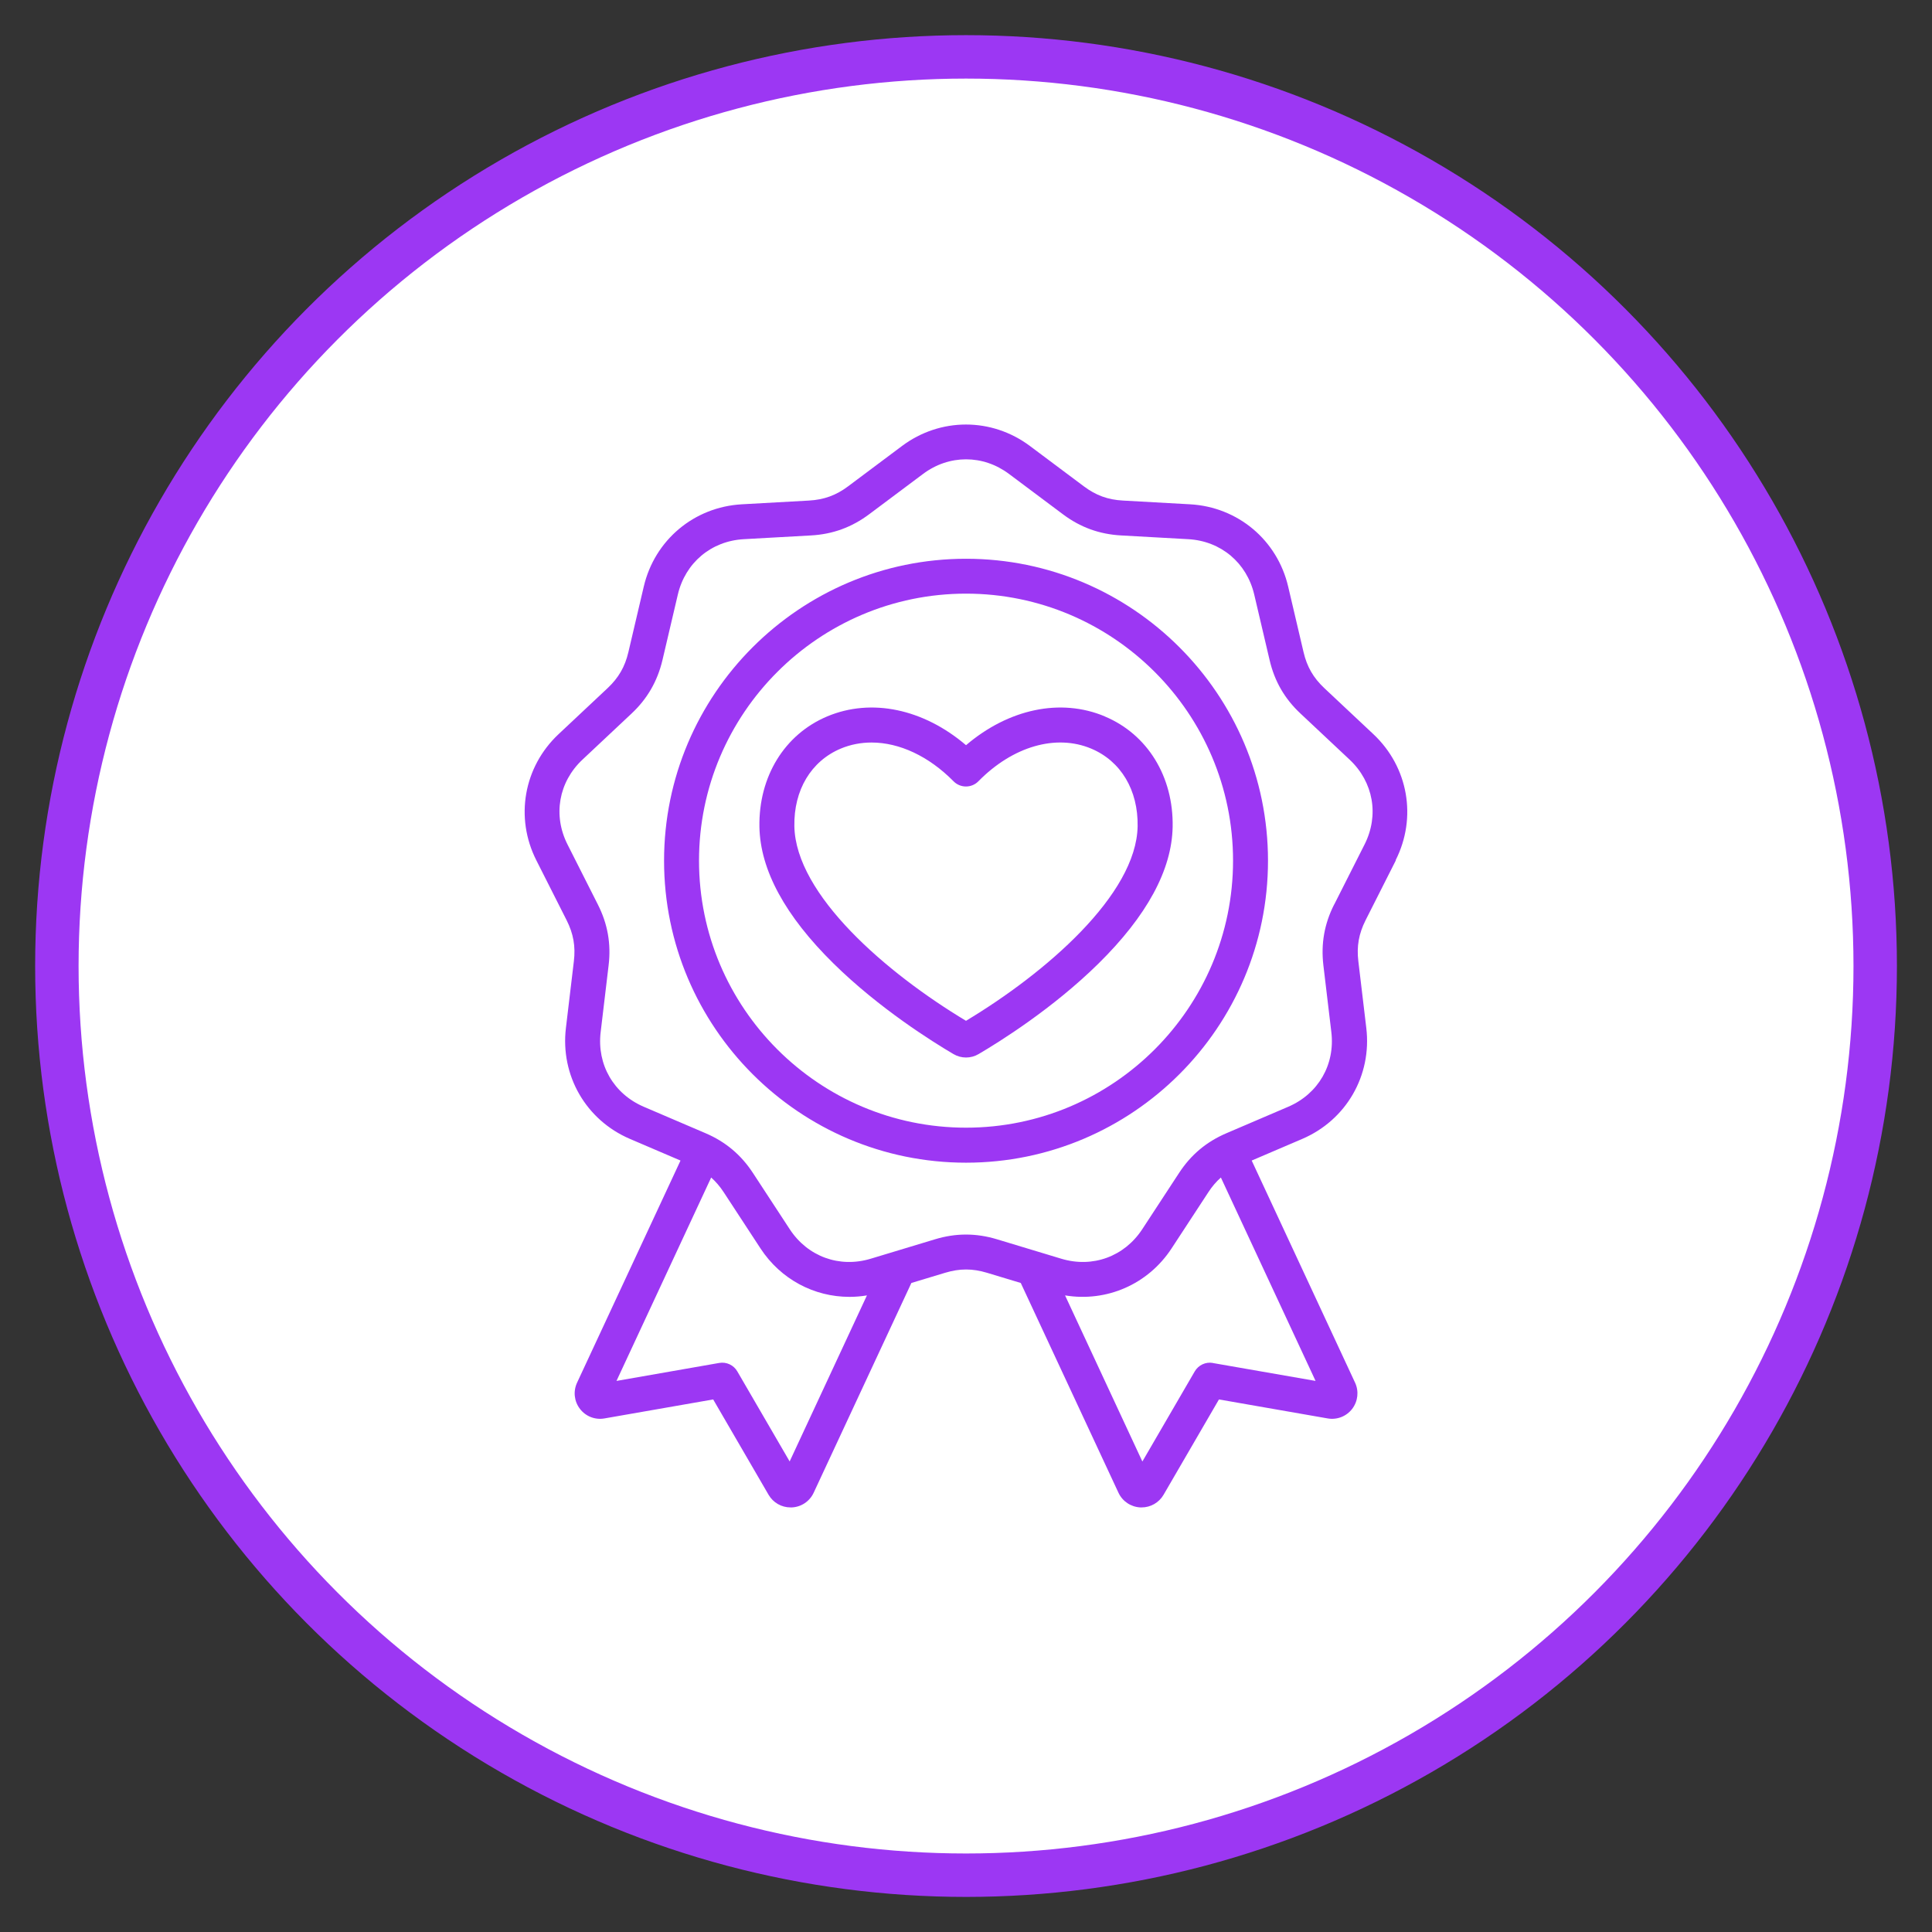
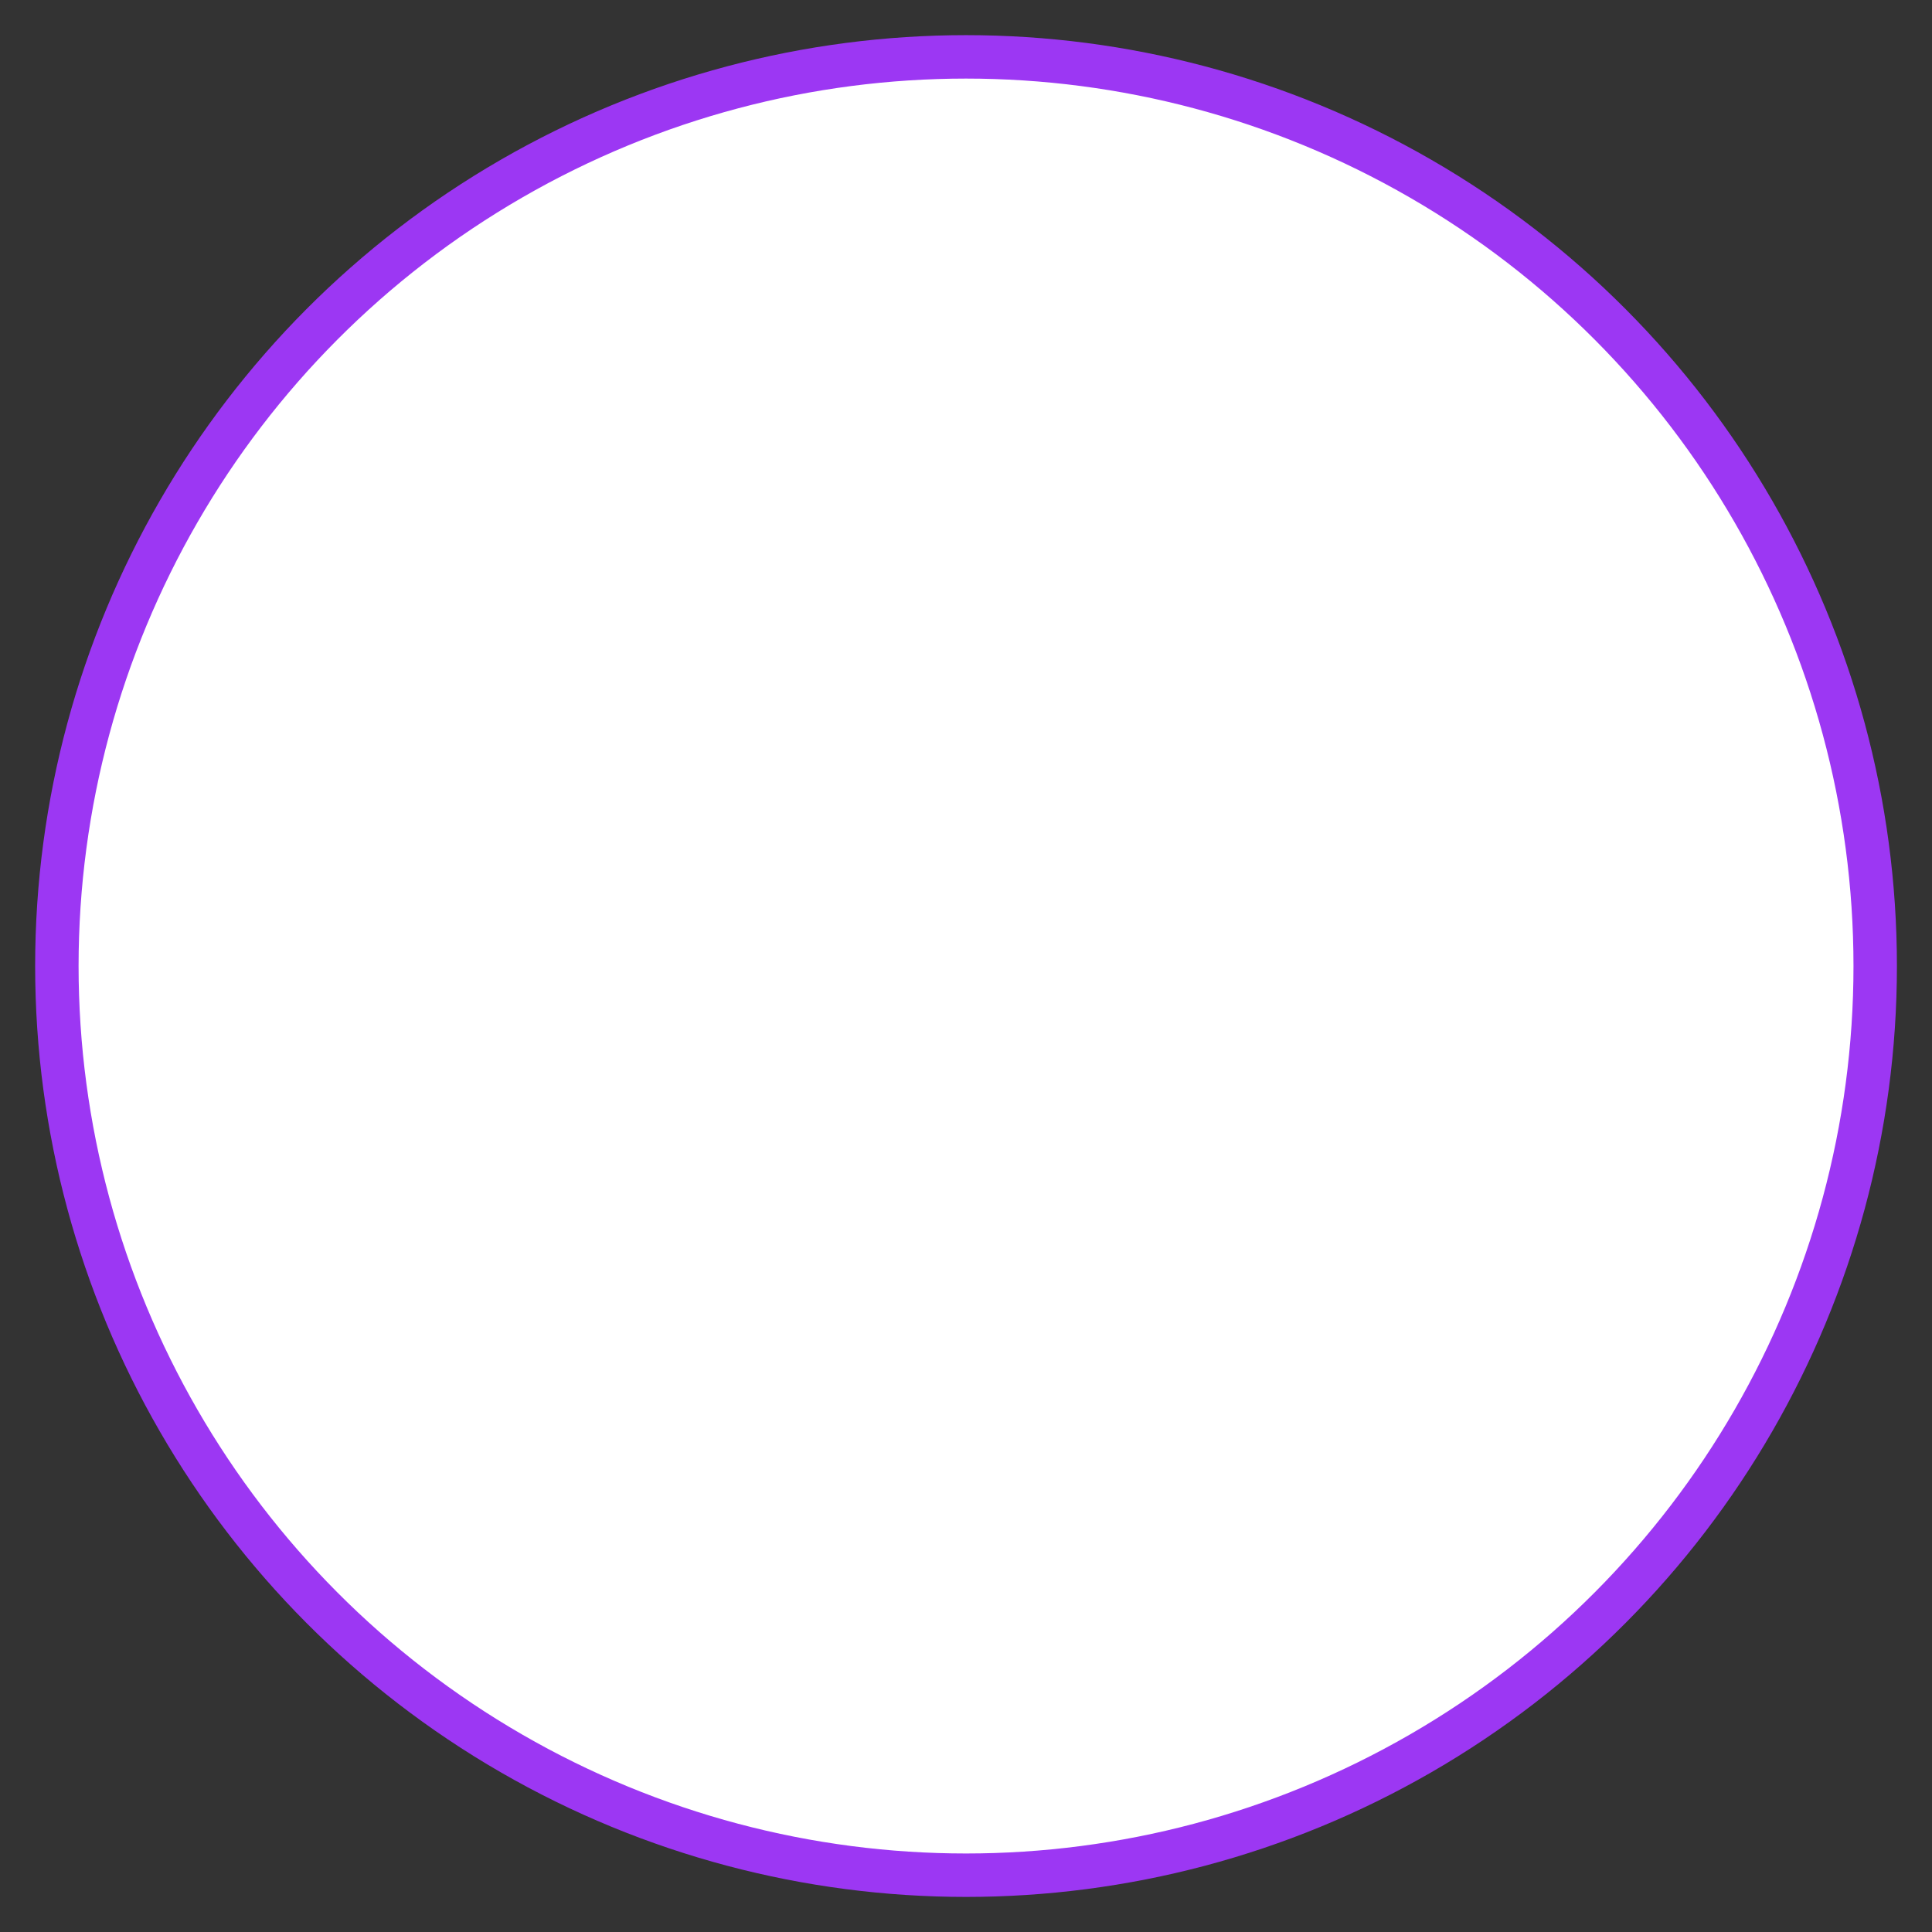
<svg xmlns="http://www.w3.org/2000/svg" viewBox="0 0 289.13 289.13">
  <rect x="0" y="0" width="289.13" height="289.13" fill="#333333" stroke="none" />
  <defs>
    <style>
      .cls-1 {
        fill: #fff;
        stroke: #9c37f3;
        stroke-miterlimit: 10;
        stroke-width: 6.5px;
      }

      .cls-2 {
        fill: #9c37f3;
        stroke-width: 0px;
      }
    </style>
  </defs>
  <g id="Outer_Circle" data-name="Outer Circle">
    <circle id="Outer_Circle-2" data-name="Outer Circle" class="cls-1" cx="144.57" cy="144.57" r="136.06" />
  </g>
  <g id="Icon">
-     <path class="cls-2" d="m208.86,128.74c3.23-6.39,1.89-13.97-3.33-18.87l-7.34-6.89c-1.64-1.54-2.6-3.2-3.11-5.39l-2.3-9.8c-1.63-6.97-7.53-11.92-14.68-12.32l-10.05-.56c-2.25-.12-4.05-.78-5.85-2.13l-8.06-6.03c-5.73-4.29-13.43-4.29-19.16,0l-8.06,6.03c-1.8,1.35-3.6,2-5.85,2.13l-10.05.56c-7.15.4-13.05,5.35-14.68,12.32l-2.3,9.8c-.51,2.19-1.47,3.85-3.11,5.39l-7.34,6.89c-5.22,4.9-6.56,12.48-3.33,18.87l4.54,8.98c1.01,2.01,1.35,3.9,1.08,6.13l-1.19,9.99c-.85,7.11,3,13.78,9.58,16.6l7.57,3.24-15.48,33.24c-.6,1.29-.44,2.79.43,3.92.86,1.13,2.27,1.68,3.68,1.43l16.26-2.84,8.29,14.27c.69,1.18,1.93,1.89,3.29,1.89.06,0,.12,0,.18,0,1.42-.06,2.68-.91,3.28-2.2l14.62-31.39,5.07-1.53c2.15-.65,4.07-.65,6.23,0l5.07,1.53,14.62,31.39c.6,1.29,1.86,2.13,3.28,2.2.06,0,.12,0,.18,0,1.35,0,2.6-.71,3.29-1.89l8.29-14.27,16.26,2.84c1.4.25,2.81-.3,3.68-1.43.86-1.13,1.03-2.63.43-3.92l-15.47-33.24,7.57-3.24c6.58-2.82,10.43-9.49,9.58-16.6l-1.19-9.99c-.27-2.23.07-4.12,1.08-6.13l4.54-8.98Zm-90.68,89.98l-7.84-13.49c-.55-.95-1.63-1.45-2.71-1.26l-15.37,2.69,14.17-30.44c.69.62,1.31,1.33,1.87,2.19l5.51,8.42c3.03,4.63,8.03,7.25,13.31,7.25.87,0,1.75-.07,2.62-.22l-11.57,24.86Zm63.33-14.75c-1.08-.19-2.16.32-2.71,1.26l-7.84,13.49-11.57-24.86c6.2,1.03,12.41-1.64,15.94-7.03l5.51-8.42c.56-.86,1.17-1.57,1.87-2.19l14.17,30.44-15.37-2.68Zm18.15-68.61c-1.47,2.9-1.99,5.88-1.61,9.11l1.19,9.99c.58,4.86-1.95,9.24-6.45,11.17l-9.25,3.96c-2.99,1.28-5.31,3.22-7.09,5.95l-5.51,8.42c-2.68,4.09-7.43,5.83-12.12,4.41l-9.63-2.91c-3.11-.94-6.14-.94-9.25,0l-9.63,2.91c-4.69,1.42-9.44-.32-12.12-4.41l-5.51-8.42c-1.78-2.72-4.1-4.67-7.09-5.95l-9.25-3.96c-4.5-1.93-7.03-6.31-6.45-11.17l1.19-9.99c.39-3.23-.14-6.21-1.61-9.11l-4.54-8.98c-2.21-4.37-1.33-9.35,2.24-12.7l7.34-6.89c2.37-2.22,3.88-4.85,4.63-8.01l2.3-9.8c1.12-4.76,4.99-8.02,9.88-8.29l10.05-.56c3.25-.18,6.09-1.22,8.69-3.16l8.06-6.03c1.96-1.47,4.2-2.2,6.45-2.2s4.49.73,6.45,2.2l8.06,6.03c2.6,1.95,5.45,2.98,8.69,3.16l10.05.56c4.89.27,8.76,3.53,9.88,8.29l2.3,9.8c.74,3.17,2.25,5.79,4.63,8.01l7.34,6.89c3.57,3.35,4.45,8.33,2.24,12.7l-4.54,8.98Zm-55.09-51.74c-24.92,0-45.19,20.27-45.19,45.19s20.27,45.19,45.19,45.19,45.19-20.27,45.19-45.19-20.27-45.19-45.19-45.19Zm0,85.14c-22.03,0-39.96-17.93-39.96-39.96s17.93-39.96,39.96-39.96,39.96,17.93,39.96,39.96-17.93,39.96-39.96,39.96Zm20.77-61.55c-6.62-2.78-14.4-1.12-20.77,4.31-6.37-5.43-14.15-7.09-20.77-4.31-6.4,2.69-10.28,9.02-10.15,16.54.12,6.44,3.85,13.32,11.11,20.46,6.82,6.71,14.81,11.7,17.92,13.53,0,0,0,0,0,0,.59.35,1.24.52,1.89.52s1.3-.17,1.89-.52c3.12-1.83,11.1-6.81,17.92-13.53,7.25-7.14,10.99-14.02,11.11-20.46.14-7.51-3.75-13.85-10.15-16.53Zm-20.77,45.56c-11.91-7.15-25.5-18.87-25.69-29.12-.1-5.41,2.5-9.75,6.94-11.62,1.46-.61,3.02-.91,4.61-.91,4.15,0,8.55,2.03,12.27,5.8.49.5,1.16.78,1.86.78s1.37-.28,1.86-.78c5.14-5.23,11.61-7.1,16.88-4.89,4.45,1.87,7.04,6.21,6.95,11.62-.18,10.25-13.78,21.97-25.69,29.12h0Z" />
-   </g>
+     </g>
</svg>